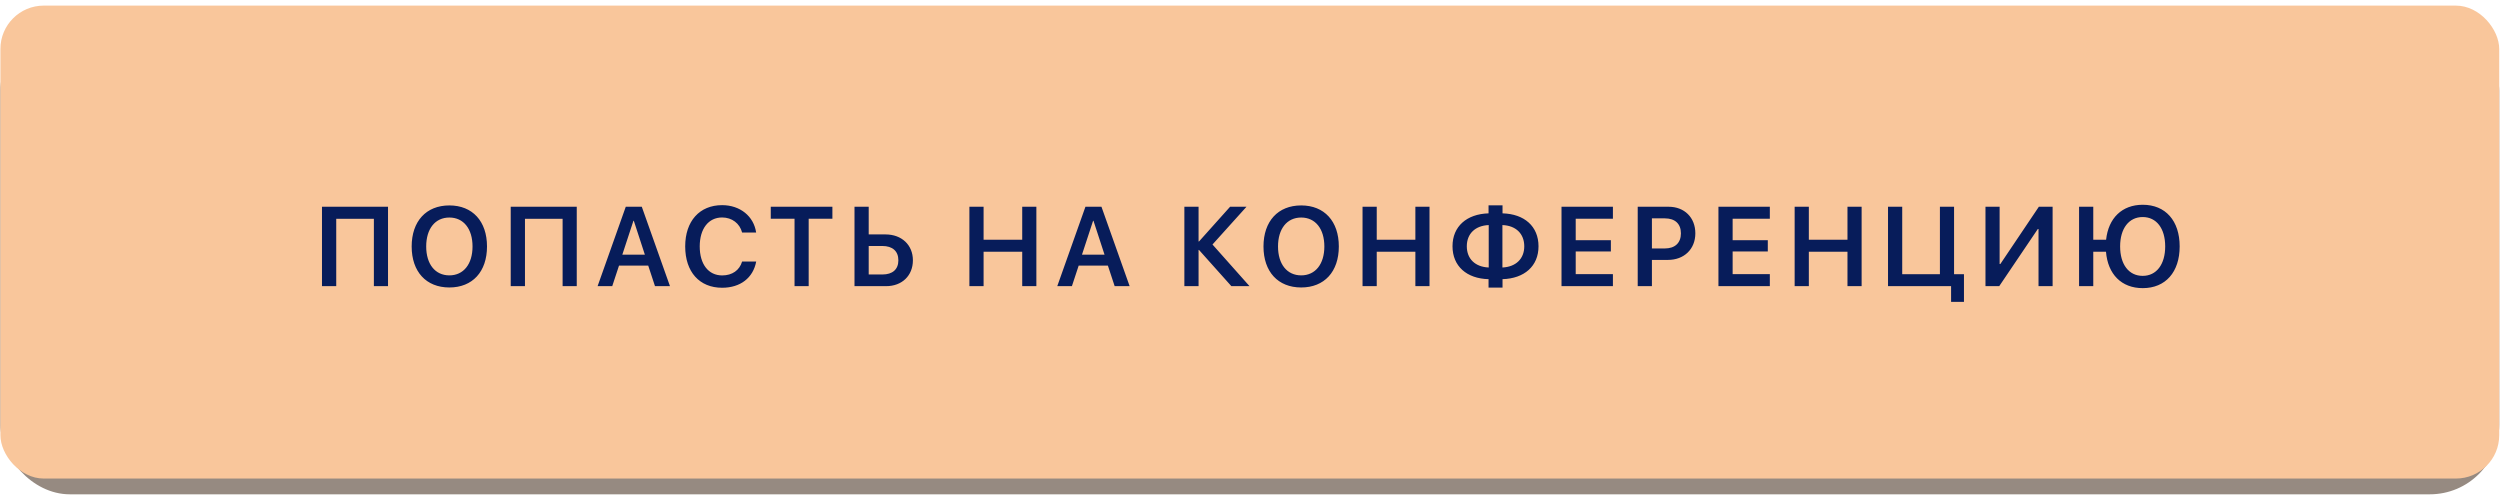
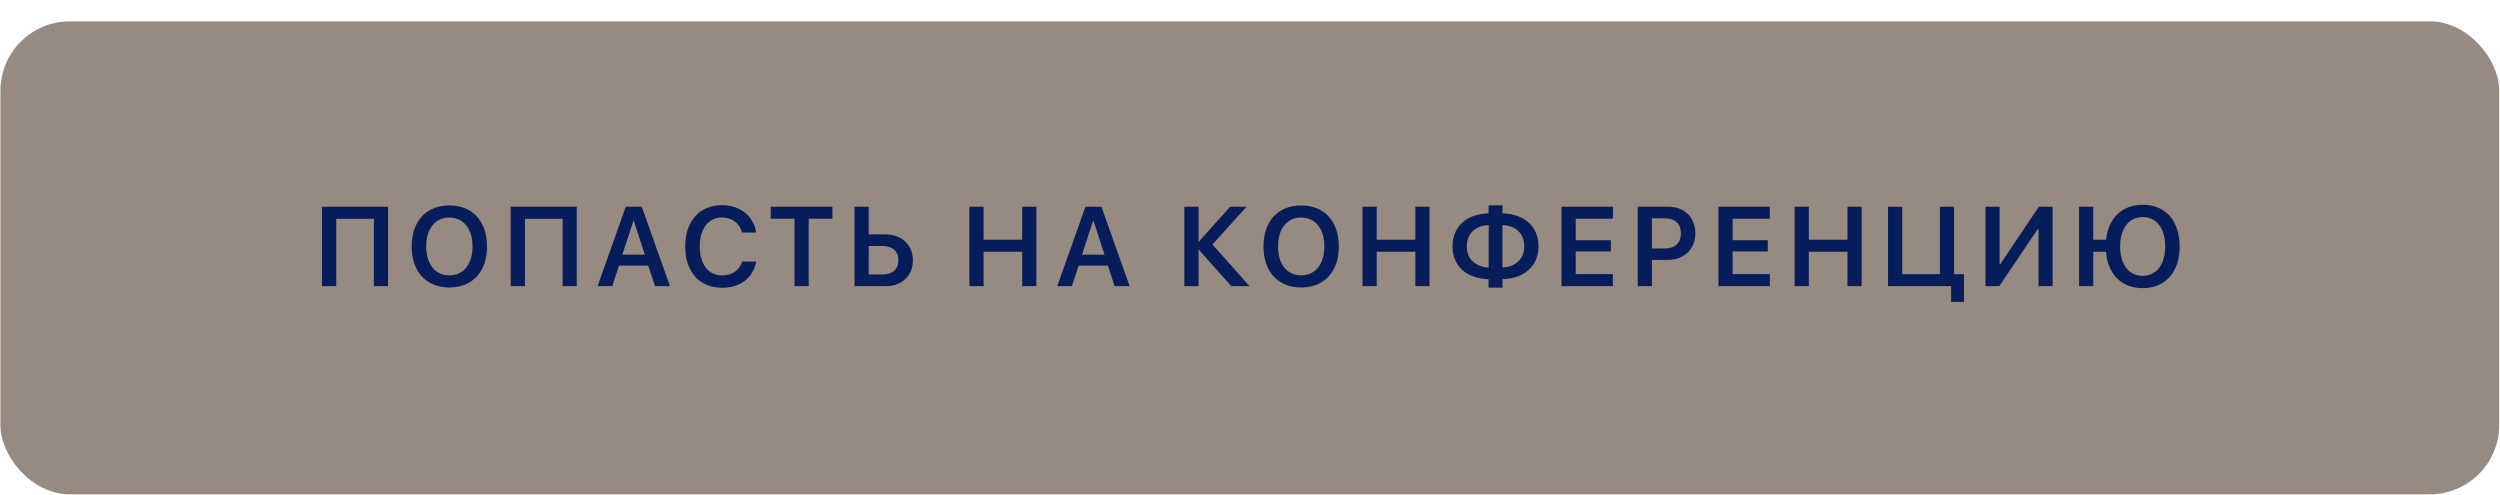
<svg xmlns="http://www.w3.org/2000/svg" width="384" height="76" viewBox="0 0 384 76" fill="none">
  <rect x="0.064" y="3.282" width="383.816" height="72.644" rx="10.653" fill="#968A81" />
-   <rect x="0.064" y="0.861" width="383.816" height="72.644" rx="6.658" fill="#F9C69B" />
  <path d="M59.599 43.953H57.427V33.607H51.645V43.953H49.456V31.756H59.599V43.953ZM69.023 31.553C72.573 31.553 74.804 33.979 74.804 37.859C74.804 41.739 72.573 44.156 69.023 44.156C65.464 44.156 63.232 41.739 63.232 37.859C63.232 33.979 65.464 31.553 69.023 31.553ZM69.023 33.413C66.842 33.413 65.464 35.137 65.464 37.859C65.464 40.572 66.842 42.297 69.023 42.297C71.195 42.297 72.581 40.572 72.581 37.859C72.581 35.137 71.195 33.413 69.023 33.413ZM88.589 43.953H86.417V33.607H80.635V43.953H78.446V31.756H88.589V43.953ZM100.607 43.953L99.568 40.801H95.079L94.04 43.953H91.791L96.119 31.756H98.579L102.907 43.953H100.607ZM97.294 33.911L95.587 39.118H99.052L97.353 33.911H97.294ZM110.918 44.199C107.436 44.199 105.246 41.764 105.246 37.85C105.246 33.962 107.453 31.511 110.918 31.511C113.674 31.511 115.779 33.21 116.142 35.712H113.987C113.623 34.309 112.423 33.404 110.918 33.404C108.822 33.404 107.478 35.129 107.478 37.85C107.478 40.589 108.814 42.305 110.927 42.305C112.465 42.305 113.589 41.519 113.987 40.175H116.151C115.686 42.677 113.725 44.199 110.918 44.199ZM124.213 43.953H122.041V33.599H118.389V31.756H127.856V33.599H124.213V43.953ZM131.252 43.953V31.756H133.433V36.008H136.02C138.497 36.008 140.221 37.622 140.221 39.981C140.221 42.347 138.539 43.953 136.113 43.953H131.252ZM133.433 42.161H135.538C137.093 42.161 137.989 41.384 137.989 39.981C137.989 38.569 137.085 37.783 135.53 37.783H133.433V42.161ZM159.186 43.953H157.013V38.662H151.079V43.953H148.899V31.756H151.079V36.828H157.013V31.756H159.186V43.953ZM171.212 43.953L170.173 40.801H165.684L164.645 43.953H162.396L166.724 31.756H169.184L173.512 43.953H171.212ZM167.899 33.911L166.191 39.118H169.657L167.958 33.911H167.899ZM186.238 37.555L191.927 43.953H189.138L184.167 38.392H184.1V43.953H181.919V31.756H184.1V37.09H184.167L188.943 31.756H191.462L186.238 37.555ZM199.863 31.553C203.413 31.553 205.644 33.979 205.644 37.859C205.644 41.739 203.413 44.156 199.863 44.156C196.304 44.156 194.072 41.739 194.072 37.859C194.072 33.979 196.304 31.553 199.863 31.553ZM199.863 33.413C197.682 33.413 196.304 35.137 196.304 37.859C196.304 40.572 197.682 42.297 199.863 42.297C202.035 42.297 203.421 40.572 203.421 37.859C203.421 35.137 202.035 33.413 199.863 33.413ZM219.573 43.953H217.401V38.662H211.467V43.953H209.286V31.756H211.467V36.828H217.401V31.756H219.573V43.953ZM228.667 41.088V34.571C226.604 34.655 225.302 35.889 225.302 37.825C225.302 39.778 226.604 41.003 228.667 41.088ZM234.127 37.834C234.127 35.881 232.825 34.647 230.771 34.571V41.088C232.825 40.995 234.127 39.761 234.127 37.834ZM228.641 42.88C225.285 42.795 223.105 40.885 223.105 37.825C223.105 34.774 225.285 32.872 228.641 32.77V31.536H230.788V32.77C234.144 32.863 236.316 34.765 236.316 37.834C236.316 40.877 234.144 42.779 230.788 42.88V44.173H228.641V42.88ZM247.743 42.111V43.953H239.848V31.756H247.743V33.599H242.029V36.895H247.43V38.628H242.029V42.111H247.743ZM251.553 31.756H256.296C258.722 31.756 260.404 33.404 260.404 35.839C260.404 38.273 258.671 39.922 256.203 39.922H253.734V43.953H251.553V31.756ZM253.734 33.54V38.163H255.712C257.276 38.163 258.189 37.318 258.189 35.839C258.189 34.376 257.285 33.54 255.721 33.54H253.734ZM271.847 42.111V43.953H263.952V31.756H271.847V33.599H266.133V36.895H271.534V38.628H266.133V42.111H271.847ZM285.945 43.953H283.772V38.662H277.838V43.953H275.658V31.756H277.838V36.828H283.772V31.756H285.945V43.953ZM301.665 46.363H299.687V43.953H290V31.756H292.181V42.119H297.971V31.756H300.144V42.119H301.665V46.363ZM313.117 43.953V35.179H313.007L307.082 43.953H304.969V31.756H307.141V40.555H307.251L313.168 31.756H315.281V43.953H313.117ZM329.125 44.258C325.854 44.258 323.758 42.119 323.479 38.662H321.526V43.953H319.345V31.756H321.526V36.828H323.496C323.851 33.489 325.956 31.452 329.125 31.452C332.625 31.452 334.797 33.911 334.797 37.85C334.797 41.781 332.633 44.258 329.125 44.258ZM329.117 33.337C327.004 33.337 325.651 35.086 325.651 37.85C325.651 40.598 326.97 42.373 329.117 42.373C331.247 42.373 332.574 40.598 332.574 37.85C332.574 35.086 331.239 33.337 329.117 33.337Z" fill="#071C5A" />
</svg>